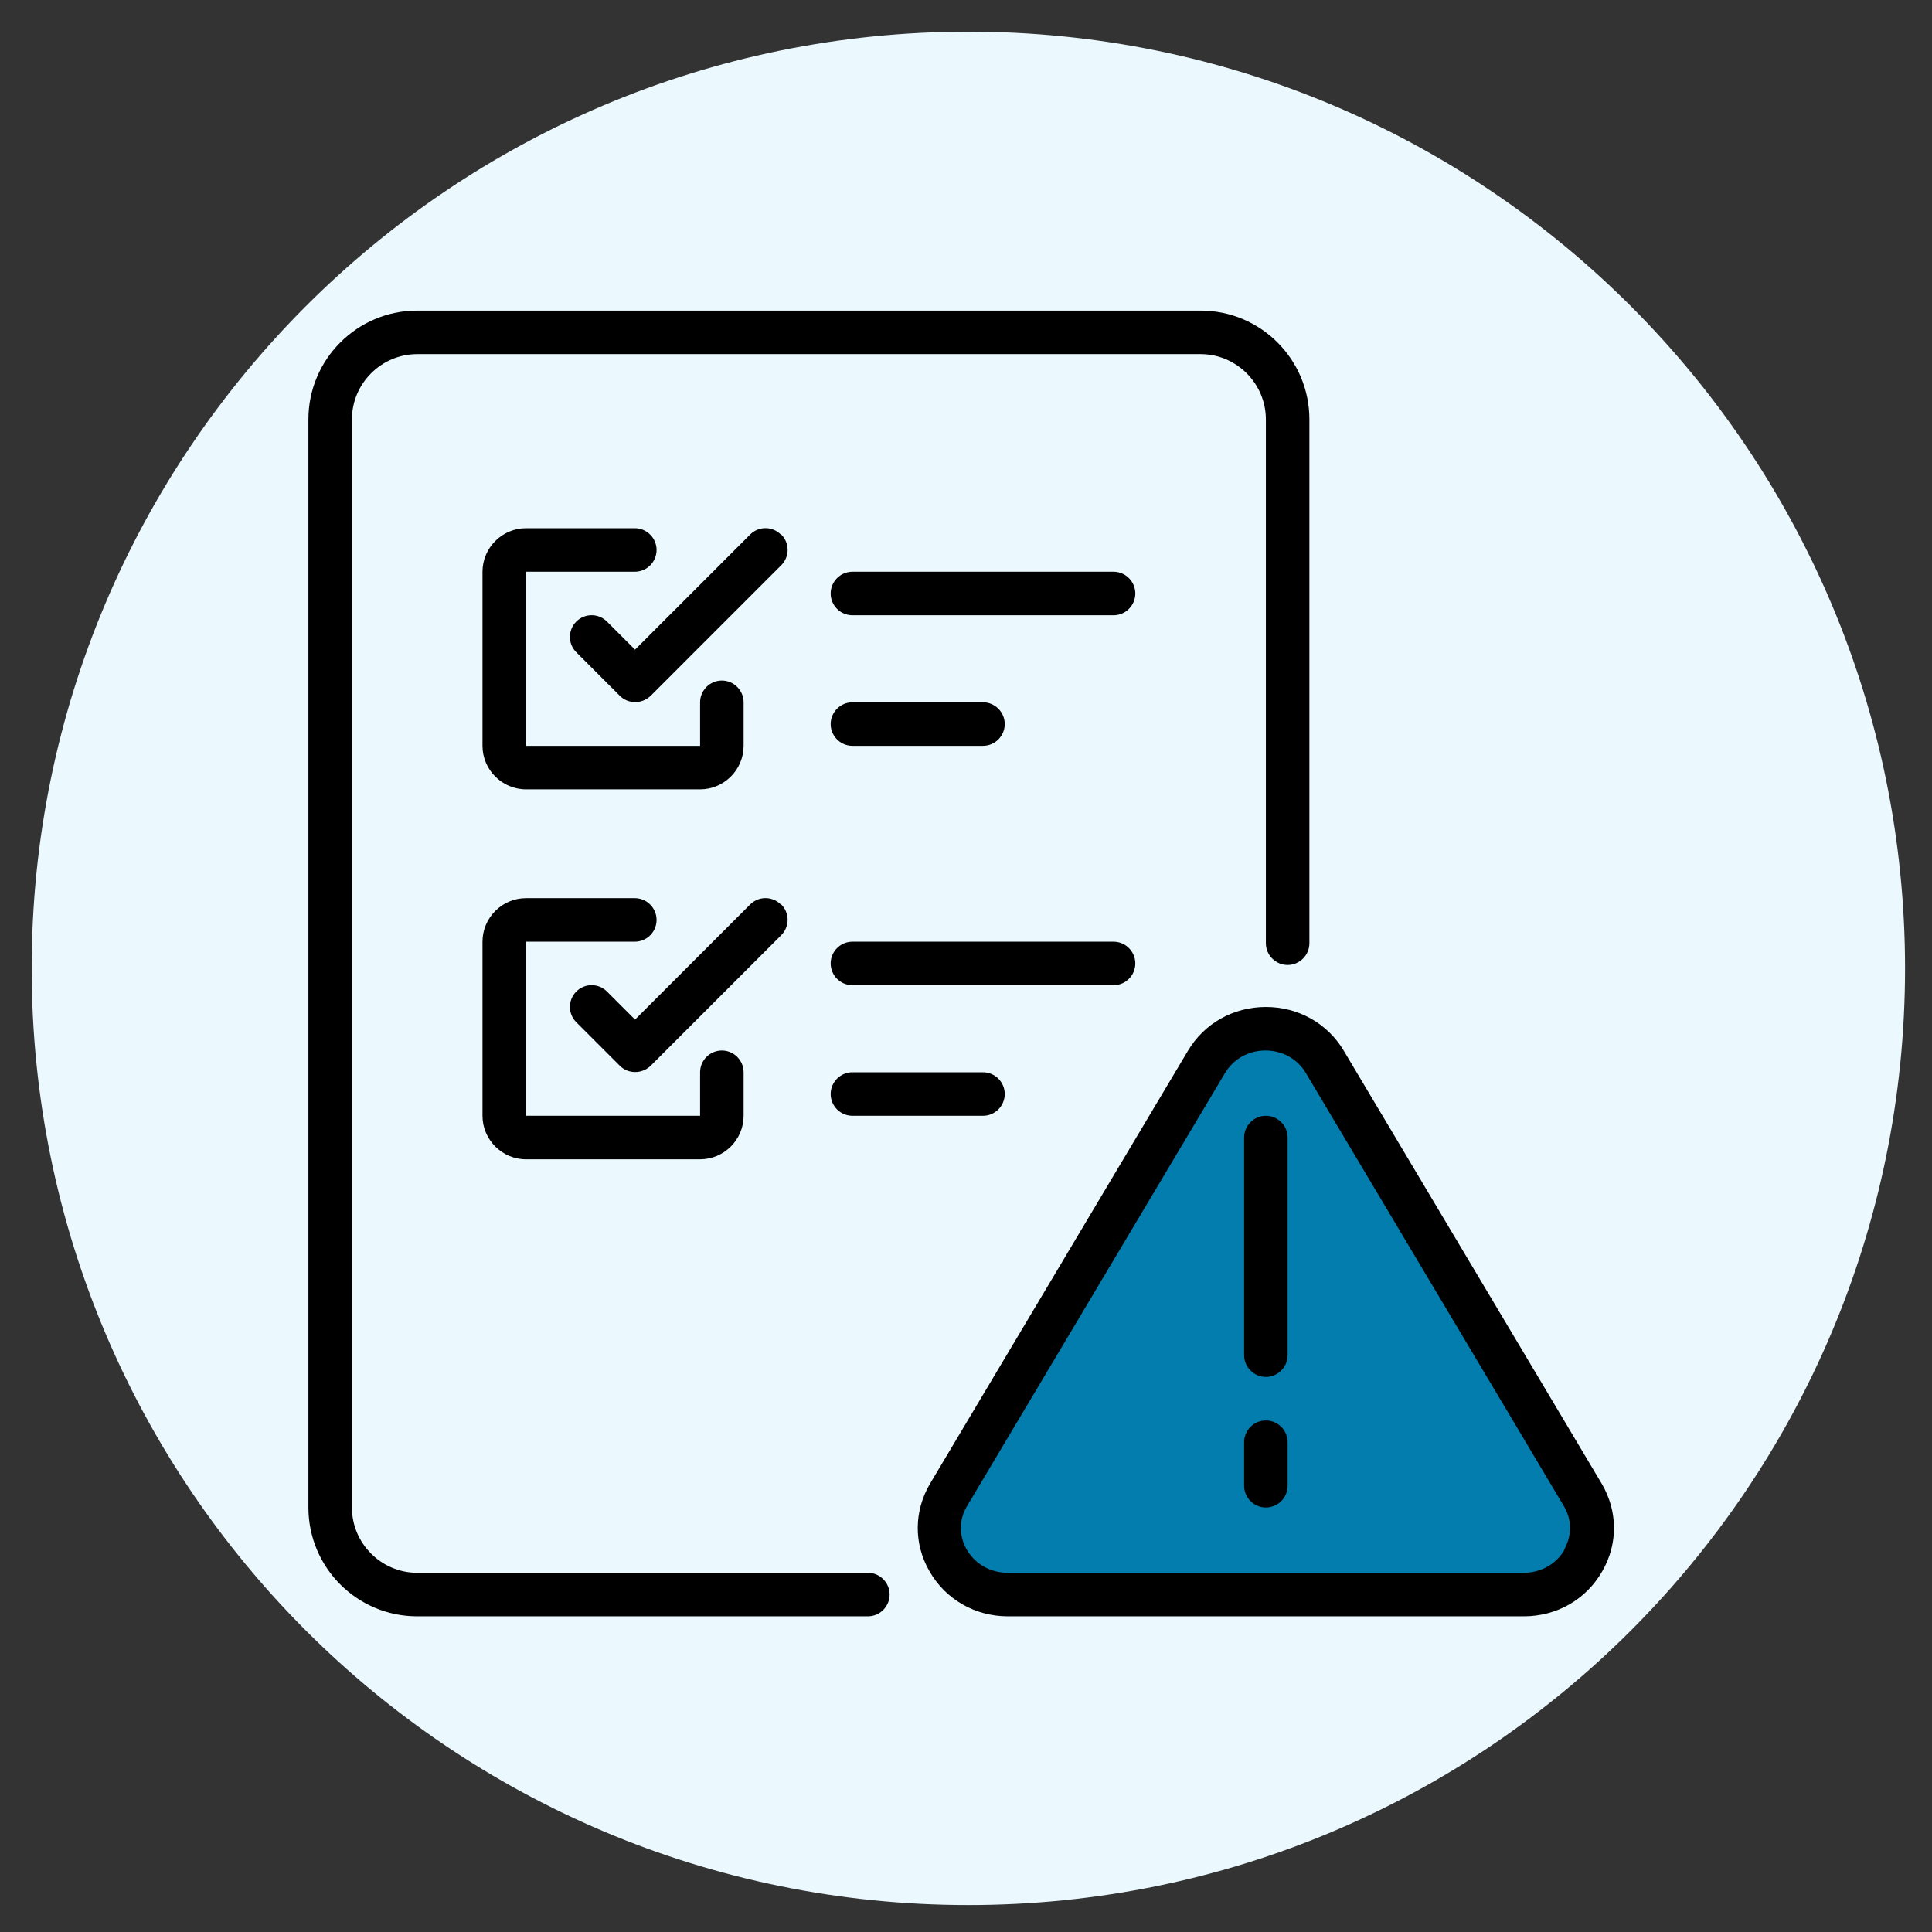
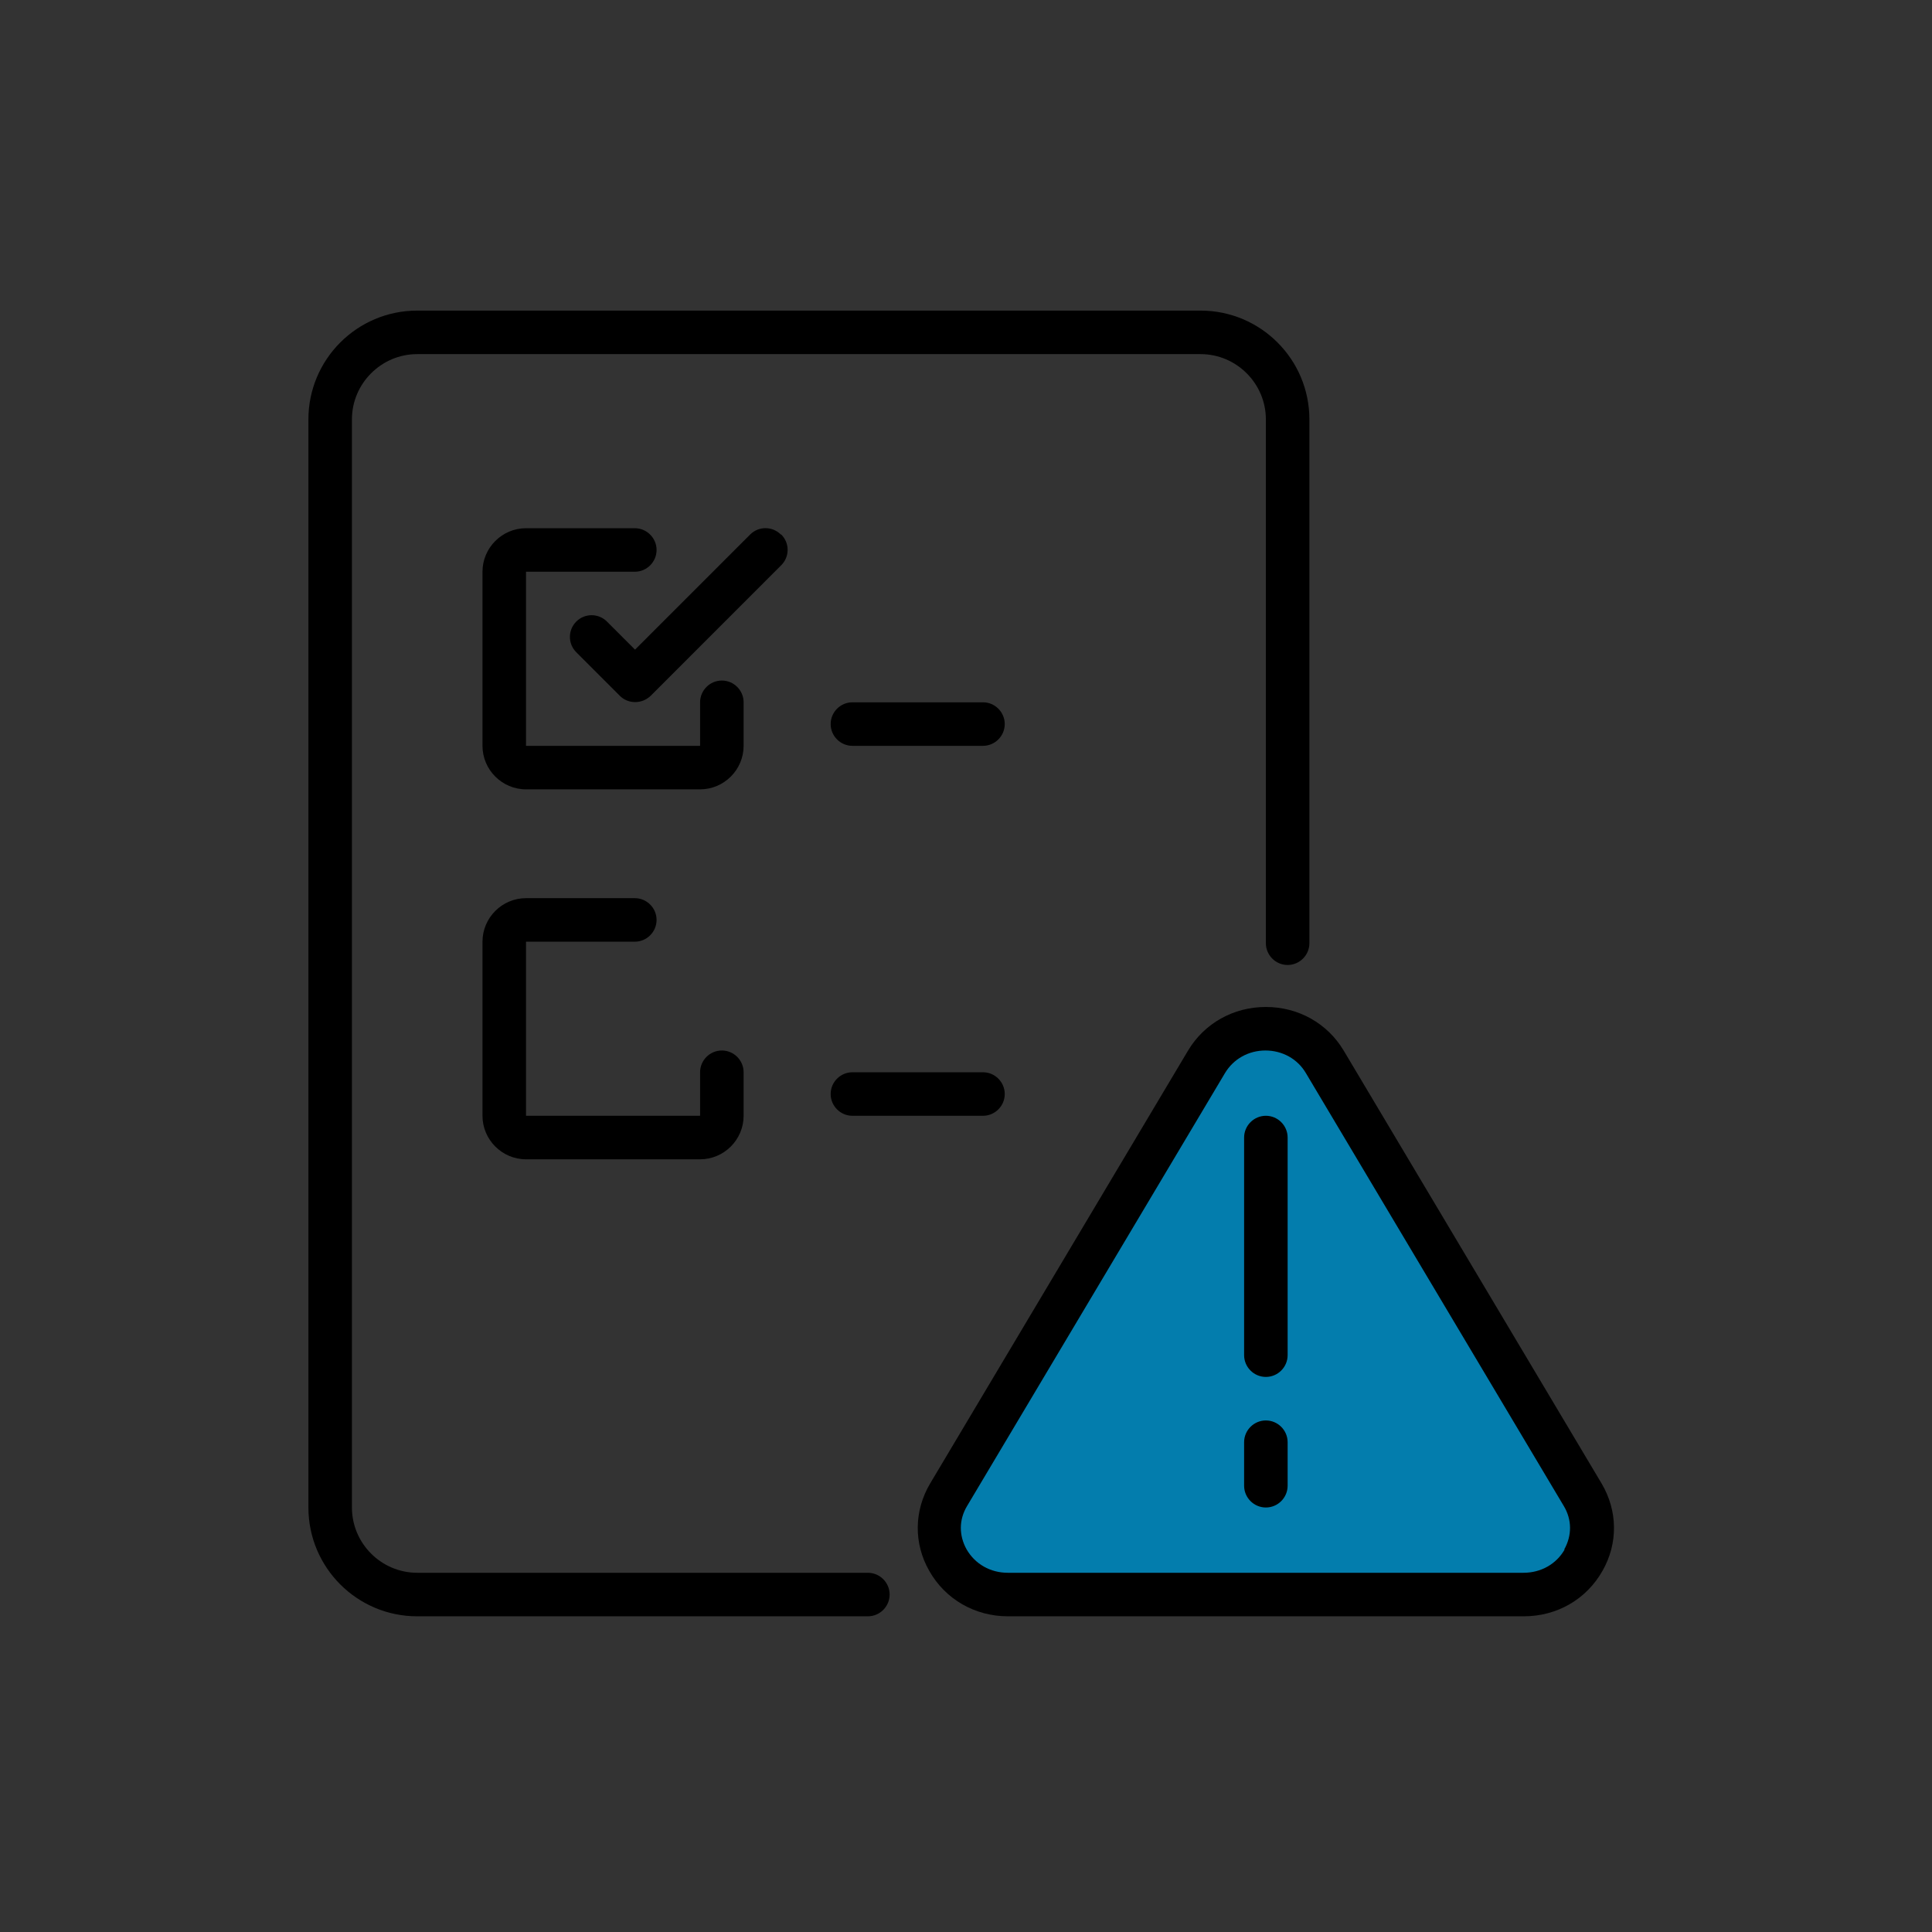
<svg xmlns="http://www.w3.org/2000/svg" version="1.0" preserveAspectRatio="xMidYMid meet" height="1200" viewBox="0 0 900 900" zoomAndPan="magnify" width="1200">
  <rect x="0" y="0" width="900" height="900" fill="#333333" stroke="none" />
  <defs>
    <clipPath id="472e604ab2">
      <path clip-rule="nonzero" d="M 14.754 14.754 L 887.445 14.754 L 887.445 887.445 L 14.754 887.445 Z M 14.754 14.754" />
    </clipPath>
    <clipPath id="e180a60af0">
      <path clip-rule="nonzero" d="M 451.102 14.754 C 210.113 14.754 14.754 210.113 14.754 451.102 C 14.754 692.09 210.113 887.445 451.102 887.445 C 692.09 887.445 887.445 692.09 887.445 451.102 C 887.445 210.113 692.09 14.754 451.102 14.754 Z M 451.102 14.754" />
    </clipPath>
    <clipPath id="4415292438">
      <path clip-rule="nonzero" d="M 431.691 476.086 L 746 476.086 L 746 736.965 L 431.691 736.965 Z M 431.691 476.086" />
    </clipPath>
    <clipPath id="4a4b1daf8d">
      <path clip-rule="nonzero" d="M 598.895 482.129 L 744.129 720.316 C 746.188 723.699 746.266 727.926 744.328 731.379 C 742.387 734.828 738.738 736.965 734.781 736.965 L 442.707 736.965 C 438.746 736.965 435.098 734.828 433.16 731.379 C 431.219 727.926 431.297 723.699 433.355 720.316 L 578.59 482.129 C 580.75 478.59 584.598 476.43 588.742 476.43 C 592.891 476.43 596.734 478.59 598.895 482.129 Z M 598.895 482.129" />
    </clipPath>
    <clipPath id="9a611f8541">
      <path clip-rule="nonzero" d="M 143.539 144.688 L 610 144.688 L 610 752.938 L 143.539 752.938 Z M 143.539 144.688" />
    </clipPath>
    <clipPath id="8ab1fc321b">
      <path clip-rule="nonzero" d="M 427 469 L 752 469 L 752 752.938 L 427 752.938 Z M 427 469" />
    </clipPath>
  </defs>
  <g clip-path="url(#472e604ab2)">
    <g clip-path="url(#e180a60af0)">
-       <path fill-rule="nonzero" fill-opacity="1" d="M 14.754 14.754 L 887.445 14.754 L 887.445 887.445 L 14.754 887.445 Z M 14.754 14.754" fill="#ebf9ff" />
-     </g>
+       </g>
  </g>
  <g clip-path="url(#4415292438)">
    <g clip-path="url(#4a4b1daf8d)">
      <path fill-rule="nonzero" fill-opacity="1" d="M 423.207 465.48 L 754.078 465.48 L 754.078 736.965 L 423.207 736.965 Z M 423.207 465.48" fill="#037dad" />
    </g>
  </g>
  <g clip-path="url(#9a611f8541)">
    <path fill-rule="nonzero" fill-opacity="1" d="M 404.285 732.66 L 194.352 732.66 C 177.625 732.66 163.941 718.977 163.941 702.25 L 163.941 195.375 C 163.941 178.648 177.625 164.961 194.352 164.961 L 559.281 164.961 C 576.008 164.961 589.691 178.648 589.691 195.375 L 589.691 439.383 C 589.691 444.961 594.254 449.523 599.828 449.523 C 605.402 449.523 609.965 444.961 609.965 439.383 L 609.965 195.375 C 609.965 167.395 587.258 144.688 559.281 144.688 L 194.352 144.688 C 166.371 144.688 143.668 167.395 143.668 195.375 L 143.668 702.25 C 143.668 730.23 166.371 752.938 194.352 752.938 L 404.285 752.938 C 409.863 752.938 414.422 748.375 414.422 742.801 C 414.422 737.223 409.863 732.66 404.285 732.66 Z M 404.285 732.66" fill="#000000" />
  </g>
  <g clip-path="url(#8ab1fc321b)">
    <path fill-rule="nonzero" fill-opacity="1" d="M 746.105 691.098 L 625.98 489.465 C 618.379 476.691 604.797 469.086 589.691 469.086 C 574.586 469.086 561.004 476.691 553.402 489.465 L 433.277 691.098 C 425.777 703.77 425.574 718.977 432.871 731.75 C 440.375 745.031 454.16 752.938 469.566 752.938 L 709.812 752.938 C 725.324 752.938 739.008 745.031 746.508 731.75 C 753.809 718.977 753.605 703.77 746.105 691.098 Z M 728.871 721.816 C 725.02 728.605 717.82 732.66 709.711 732.66 L 469.469 732.66 C 461.359 732.66 454.262 728.605 450.309 721.816 C 446.66 715.328 446.66 707.926 450.512 701.539 L 570.633 499.906 C 574.586 493.316 581.582 489.363 589.488 489.363 C 597.395 489.363 604.492 493.316 608.344 499.906 L 728.465 701.539 C 732.316 707.926 732.316 715.328 728.668 721.816 Z M 728.871 721.816" fill="#000000" />
  </g>
  <path fill-rule="nonzero" fill-opacity="1" d="M 589.691 519.773 C 584.117 519.773 579.555 524.336 579.555 529.91 L 579.555 631.285 C 579.555 636.863 584.117 641.426 589.691 641.426 C 595.266 641.426 599.828 636.863 599.828 631.285 L 599.828 529.91 C 599.828 524.336 595.266 519.773 589.691 519.773 Z M 589.691 519.773" fill="#000000" />
  <path fill-rule="nonzero" fill-opacity="1" d="M 589.691 661.699 C 584.117 661.699 579.555 666.262 579.555 671.836 L 579.555 692.113 C 579.555 697.688 584.117 702.25 589.691 702.25 C 595.266 702.25 599.828 697.688 599.828 692.113 L 599.828 671.836 C 599.828 666.262 595.266 661.699 589.691 661.699 Z M 589.691 661.699" fill="#000000" />
  <path fill-rule="nonzero" fill-opacity="1" d="M 295.719 266.336 C 301.297 266.336 305.855 261.773 305.855 256.199 C 305.855 250.625 301.297 246.062 295.719 246.062 L 245.035 246.062 C 233.887 246.062 224.762 255.188 224.762 266.336 L 224.762 347.438 C 224.762 358.59 233.887 367.711 245.035 367.711 L 326.129 367.711 C 337.281 367.711 346.406 358.59 346.406 347.438 L 346.406 327.16 C 346.406 321.586 341.844 317.023 336.27 317.023 C 330.691 317.023 326.129 321.586 326.129 327.16 L 326.129 347.438 L 245.035 347.438 L 245.035 266.336 Z M 295.719 266.336" fill="#000000" />
  <path fill-rule="nonzero" fill-opacity="1" d="M 363.738 249 C 359.785 245.047 353.398 245.047 349.445 249 L 295.82 302.629 L 282.746 289.551 C 278.793 285.598 272.406 285.598 268.453 289.551 C 264.5 293.504 264.5 299.891 268.453 303.844 L 288.727 324.121 C 290.754 326.148 293.289 327.059 295.922 327.059 C 298.559 327.059 301.094 326.047 303.121 324.121 L 363.941 263.297 C 367.895 259.344 367.895 252.957 363.941 249 Z M 363.738 249" fill="#000000" />
  <path fill-rule="nonzero" fill-opacity="1" d="M 224.762 519.773 C 224.762 530.926 233.887 540.051 245.035 540.051 L 326.129 540.051 C 337.281 540.051 346.406 530.926 346.406 519.773 L 346.406 499.5 C 346.406 493.922 341.844 489.363 336.27 489.363 C 330.691 489.363 326.129 493.922 326.129 499.5 L 326.129 519.773 L 245.035 519.773 L 245.035 438.676 L 295.719 438.676 C 301.297 438.676 305.855 434.113 305.855 428.535 C 305.855 422.961 301.297 418.398 295.719 418.398 L 245.035 418.398 C 233.887 418.398 224.762 427.523 224.762 438.676 Z M 224.762 519.773" fill="#000000" />
-   <path fill-rule="nonzero" fill-opacity="1" d="M 363.738 421.34 C 359.785 417.387 353.398 417.387 349.445 421.34 L 295.82 474.965 L 282.746 461.891 C 278.793 457.938 272.406 457.938 268.453 461.891 C 264.5 465.844 264.5 472.23 268.453 476.184 L 288.727 496.457 C 290.754 498.484 293.289 499.398 295.922 499.398 C 298.559 499.398 301.094 498.383 303.121 496.457 L 363.941 435.633 C 367.895 431.68 367.895 425.293 363.941 421.34 Z M 363.738 421.34" fill="#000000" />
  <path fill-rule="nonzero" fill-opacity="1" d="M 397.09 347.438 L 457.91 347.438 C 463.484 347.438 468.047 342.875 468.047 337.301 C 468.047 331.723 463.484 327.16 457.91 327.16 L 397.09 327.16 C 391.516 327.16 386.953 331.723 386.953 337.301 C 386.953 342.875 391.516 347.438 397.09 347.438 Z M 397.09 347.438" fill="#000000" />
-   <path fill-rule="nonzero" fill-opacity="1" d="M 518.734 266.336 L 397.09 266.336 C 391.516 266.336 386.953 270.898 386.953 276.473 C 386.953 282.051 391.516 286.613 397.09 286.613 L 518.734 286.613 C 524.309 286.613 528.871 282.051 528.871 276.473 C 528.871 270.898 524.309 266.336 518.734 266.336 Z M 518.734 266.336" fill="#000000" />
  <path fill-rule="nonzero" fill-opacity="1" d="M 397.09 499.5 C 391.516 499.5 386.953 504.062 386.953 509.637 C 386.953 515.211 391.516 519.773 397.09 519.773 L 457.91 519.773 C 463.484 519.773 468.047 515.211 468.047 509.637 C 468.047 504.062 463.484 499.5 457.91 499.5 Z M 397.09 499.5" fill="#000000" />
-   <path fill-rule="nonzero" fill-opacity="1" d="M 528.871 448.812 C 528.871 443.234 524.309 438.676 518.734 438.676 L 397.09 438.676 C 391.516 438.676 386.953 443.234 386.953 448.812 C 386.953 454.387 391.516 458.949 397.09 458.949 L 518.734 458.949 C 524.309 458.949 528.871 454.387 528.871 448.812 Z M 528.871 448.812" fill="#000000" />
</svg>